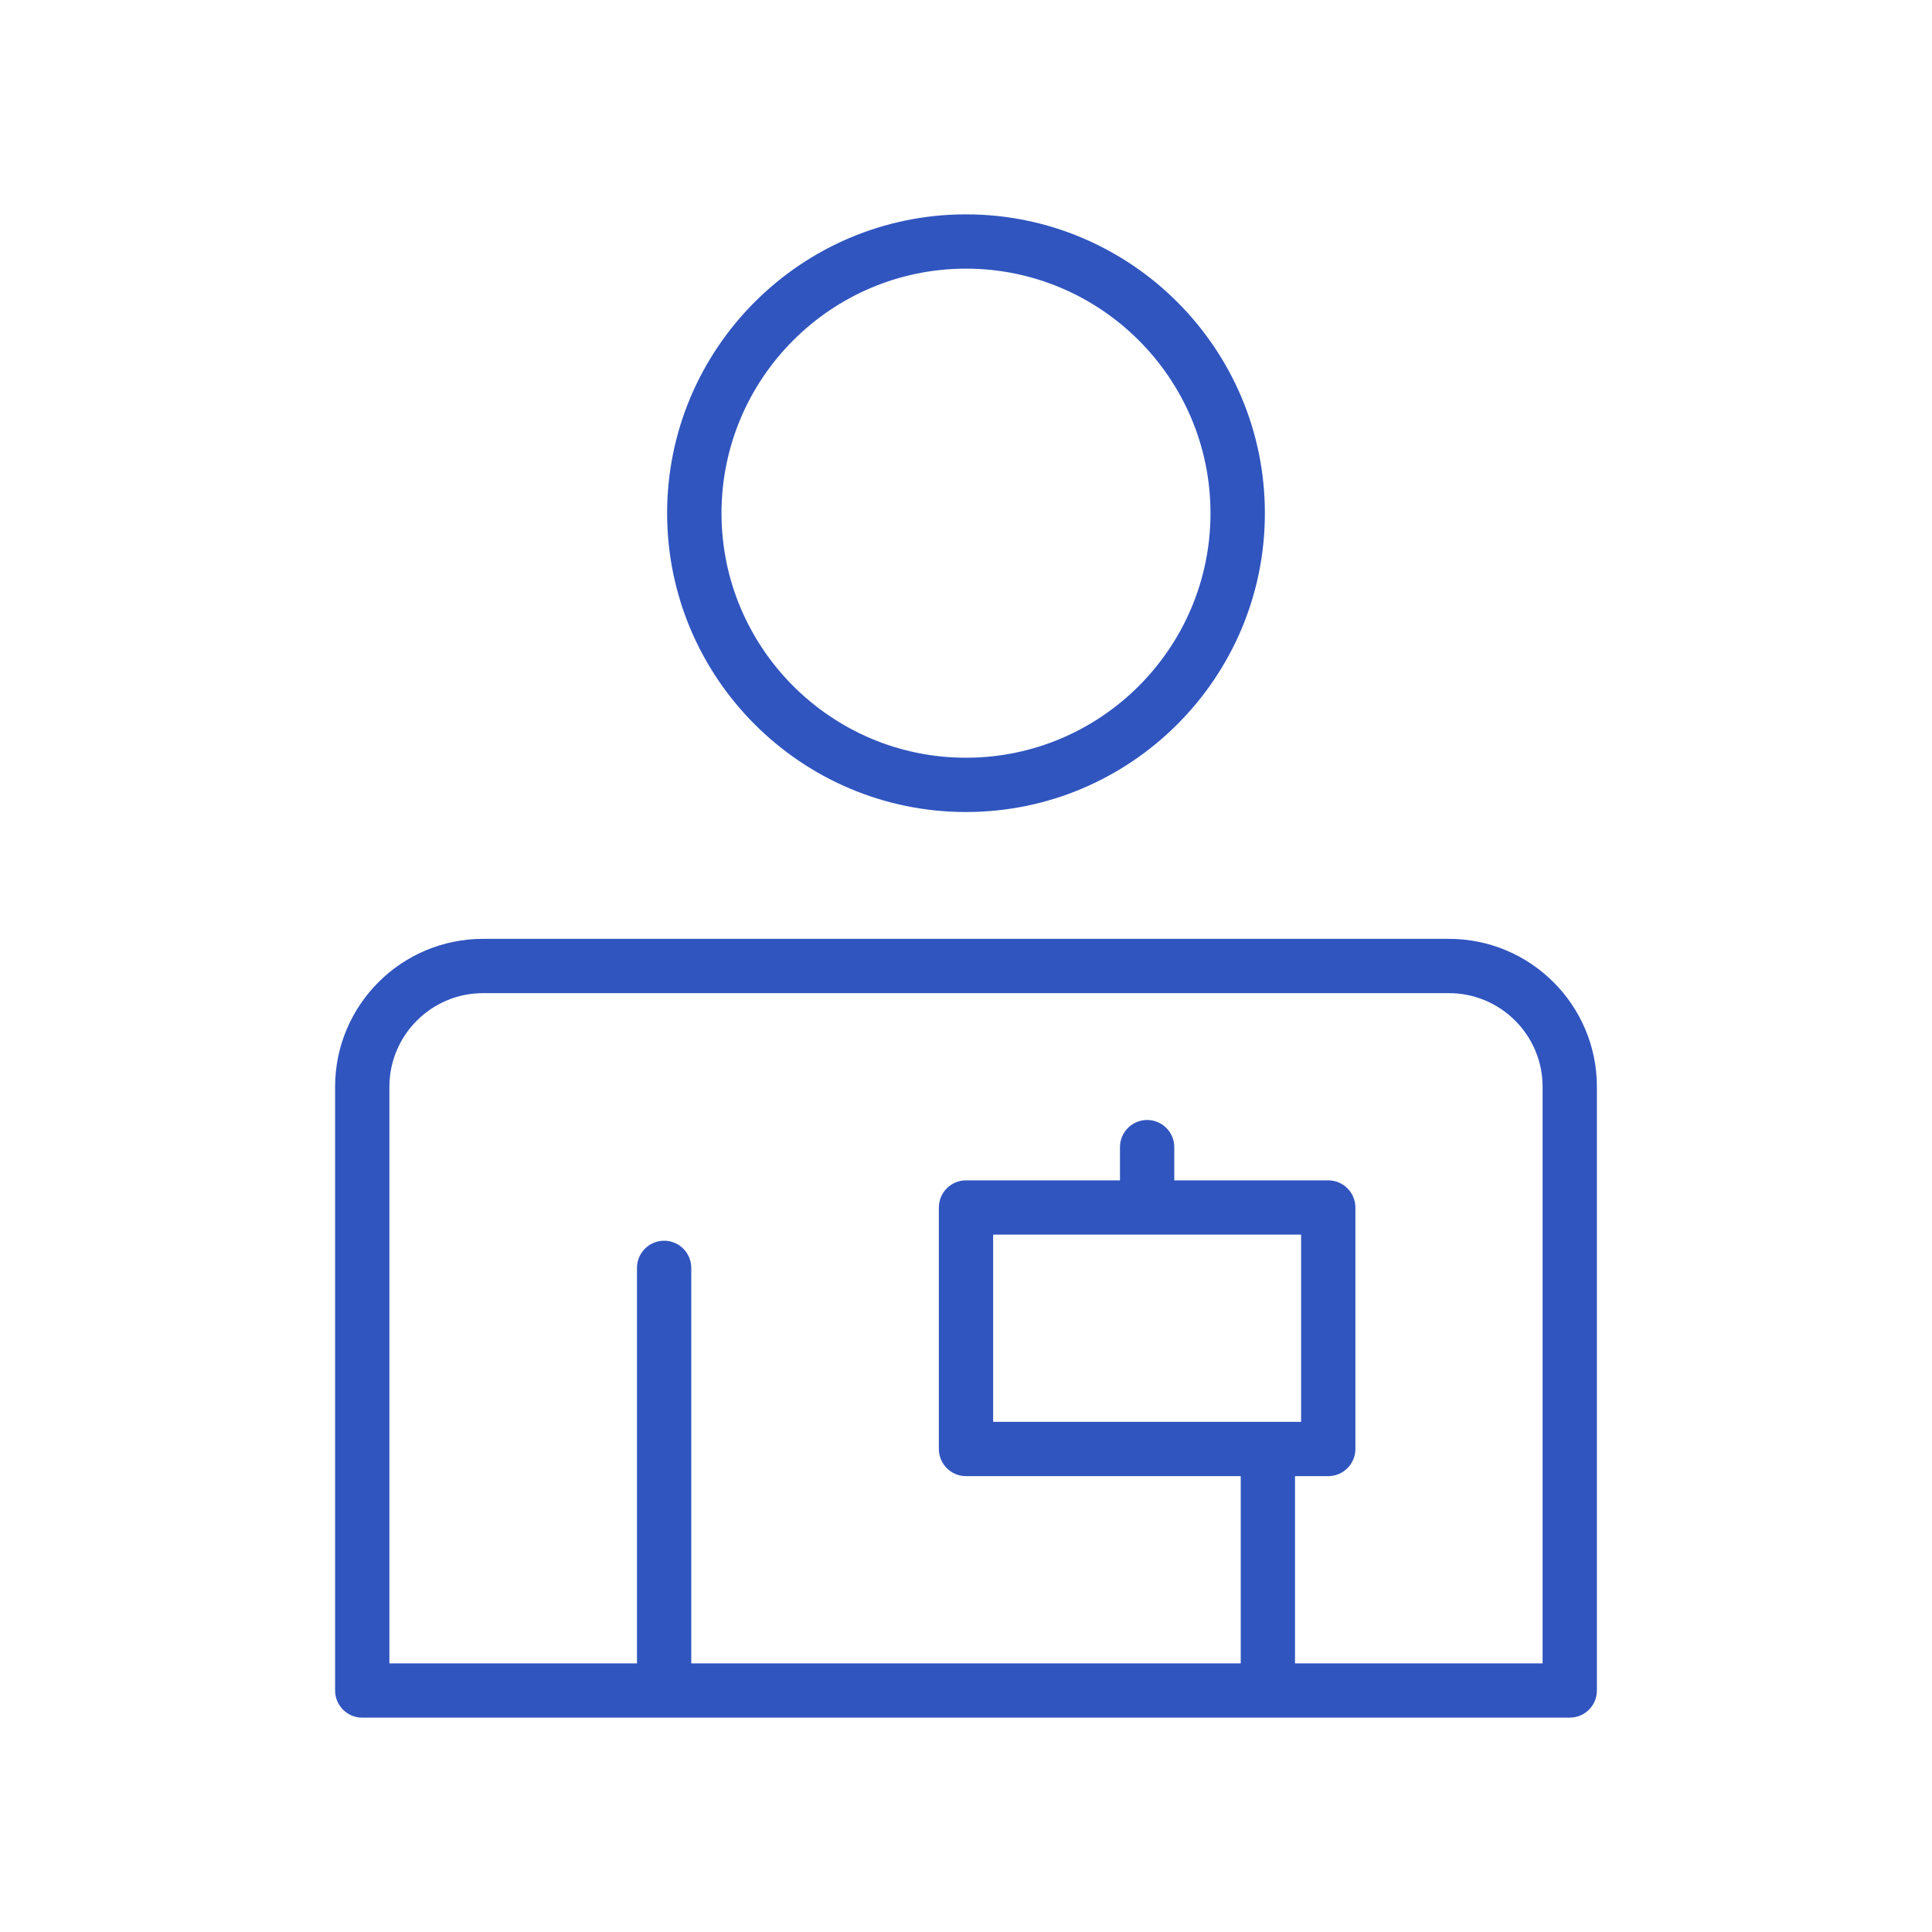
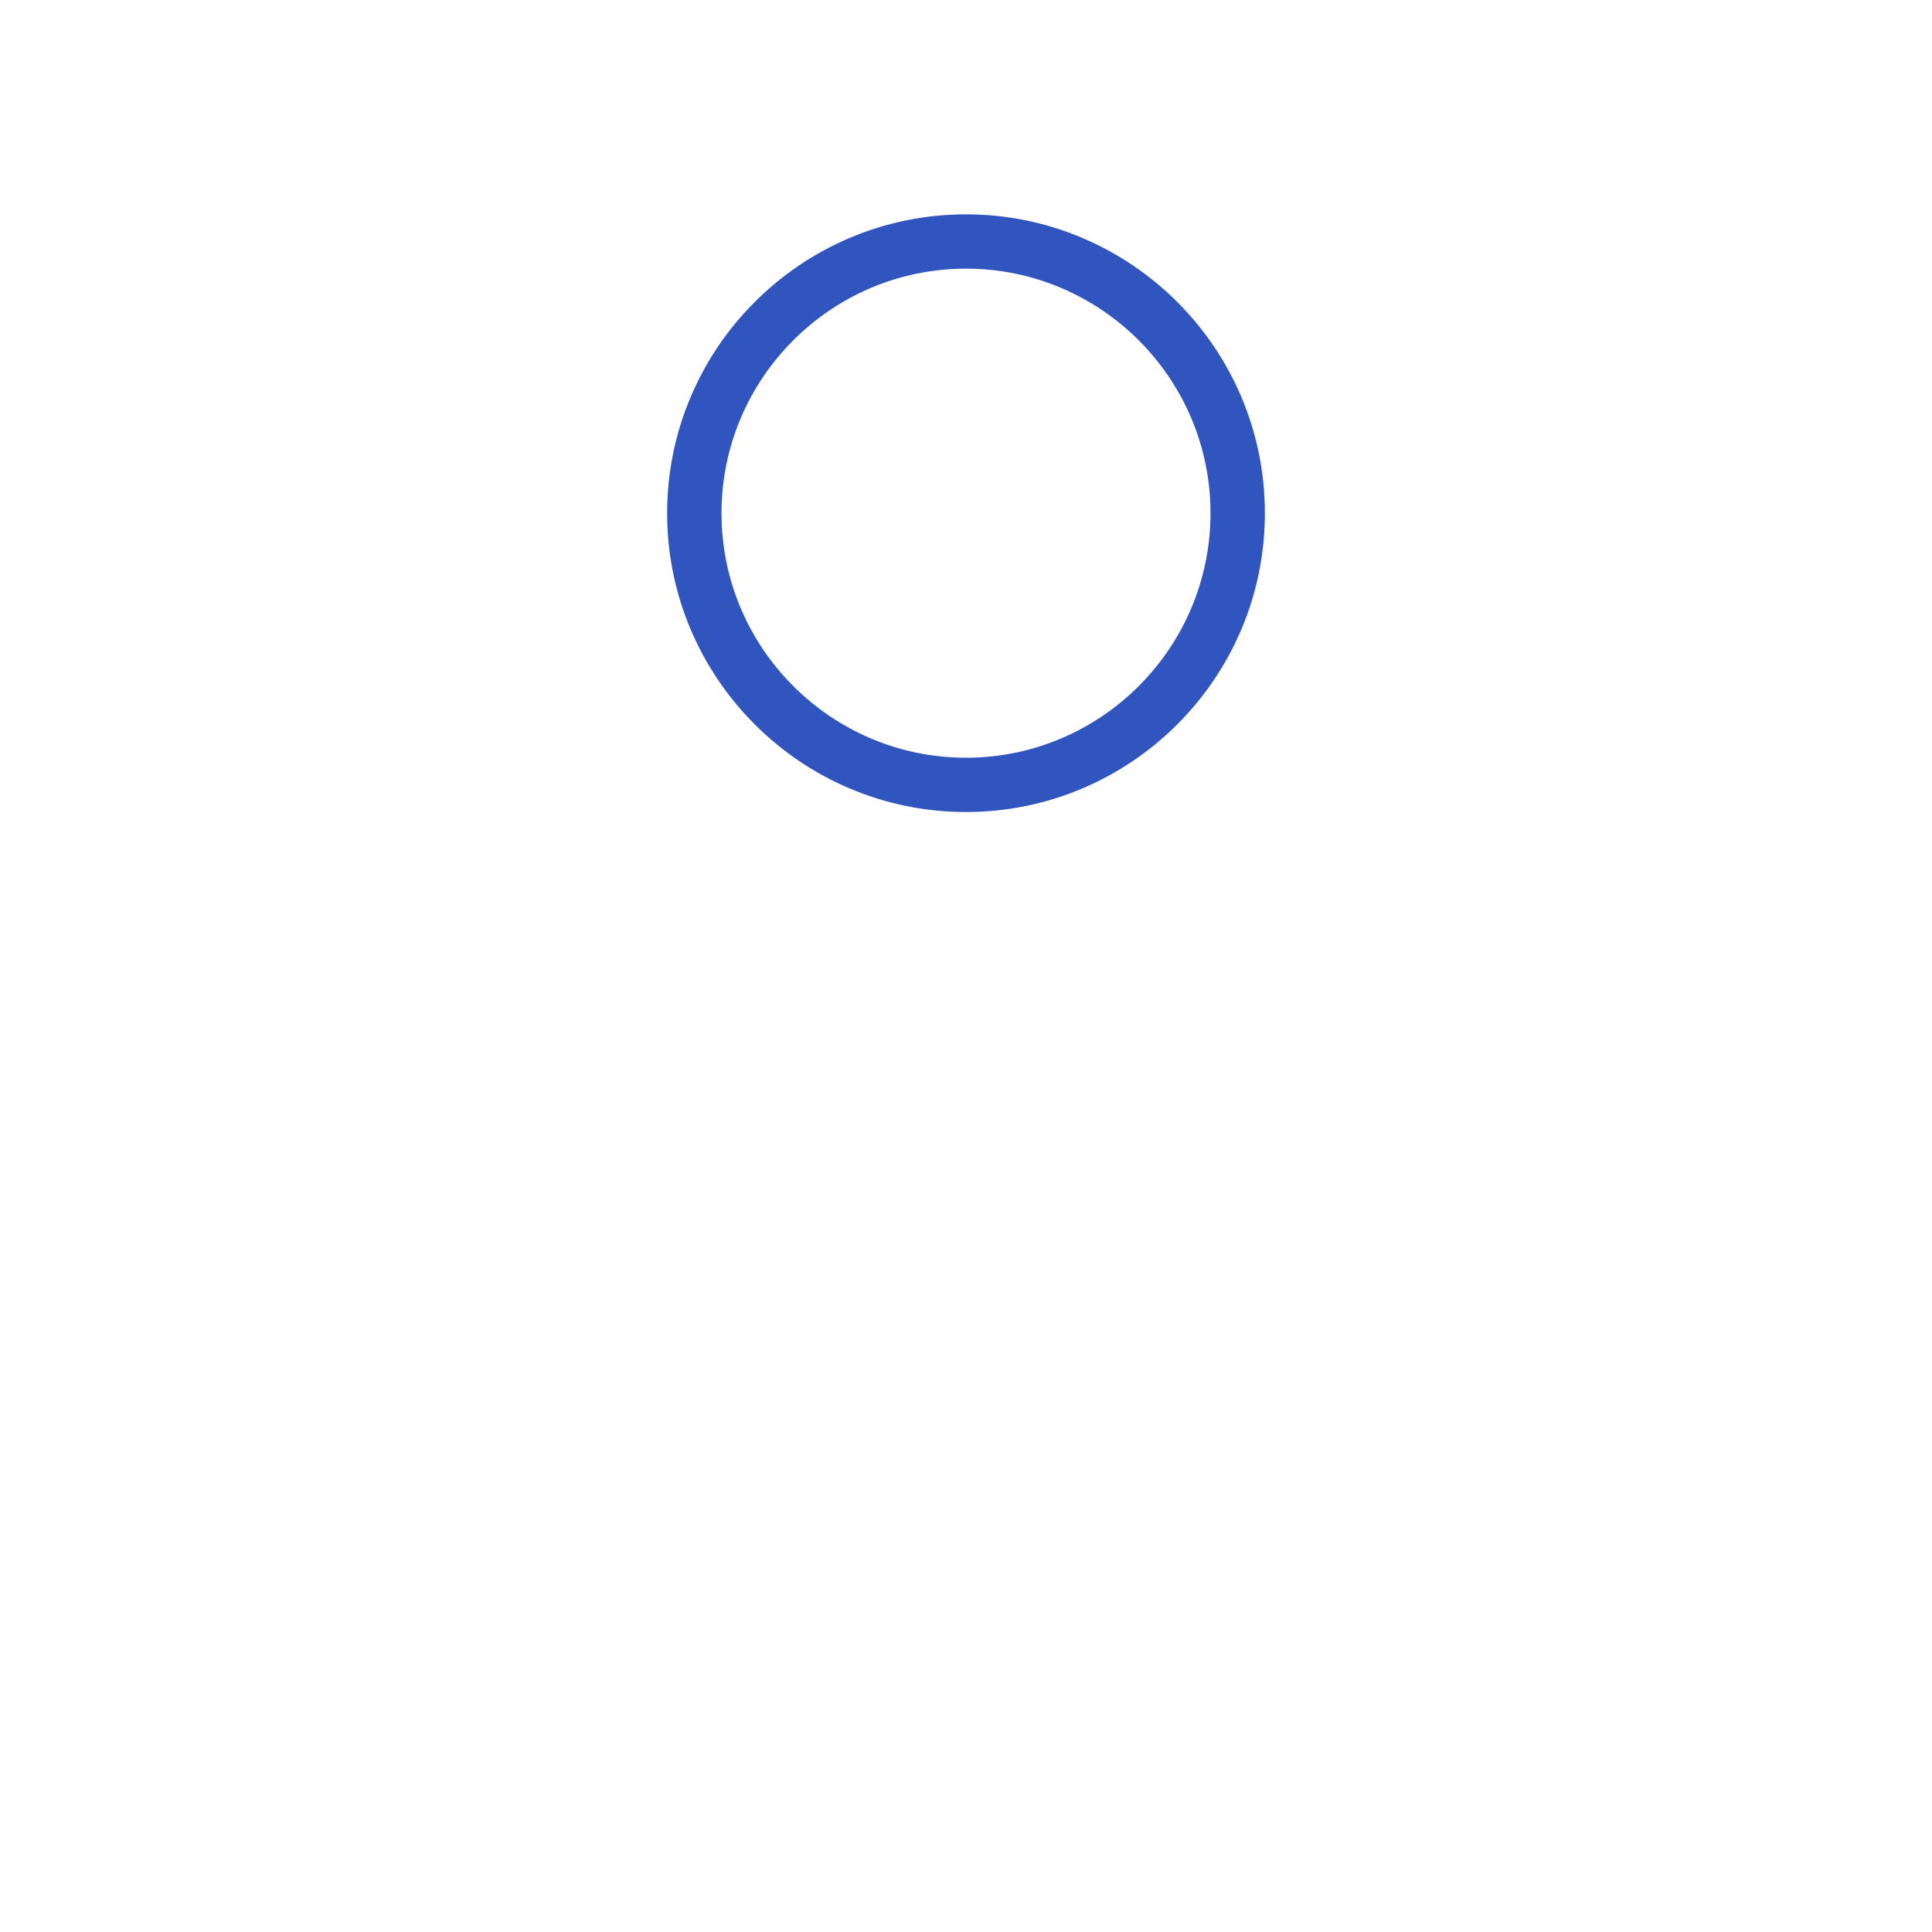
<svg xmlns="http://www.w3.org/2000/svg" width="40" height="40" viewBox="0 0 40 40" fill="none">
-   <path d="M30 19.688H10C8.449 19.688 7.188 20.949 7.188 22.5V35C7.188 35.172 7.327 35.312 7.5 35.312H32.5C32.672 35.312 32.812 35.172 32.812 35V22.5C32.812 20.949 31.551 19.688 30 19.688ZM32.188 34.688H26.562V30.312H27.5C27.672 30.312 27.812 30.172 27.812 30V25C27.812 24.828 27.672 24.688 27.5 24.688H24.062V23.75C24.062 23.578 23.922 23.438 23.75 23.438C23.578 23.438 23.438 23.578 23.438 23.75V24.688H20C19.828 24.688 19.688 24.828 19.688 25V30C19.688 30.172 19.828 30.312 20 30.312H25.938V34.688H14.062V26.25C14.062 26.078 13.922 25.938 13.75 25.938C13.578 25.938 13.438 26.078 13.438 26.25V34.688H7.812V22.5C7.812 21.294 8.794 20.312 10 20.312H30C31.206 20.312 32.188 21.294 32.188 22.5V34.688ZM27.188 25.312V29.688H20.312V25.312H27.188Z" fill="#3055BF" stroke="#3055BF" stroke-width="0.5" />
  <path d="M20 16.562C23.274 16.562 25.938 13.899 25.938 10.625C25.938 7.351 23.274 4.688 20 4.688C16.726 4.688 14.062 7.351 14.062 10.625C14.062 13.899 16.726 16.562 20 16.562ZM20 5.312C22.929 5.312 25.312 7.696 25.312 10.625C25.312 13.554 22.929 15.938 20 15.938C17.071 15.938 14.688 13.554 14.688 10.625C14.688 7.696 17.071 5.312 20 5.312Z" fill="#3055BF" stroke="#3055BF" stroke-width="0.5" />
</svg>